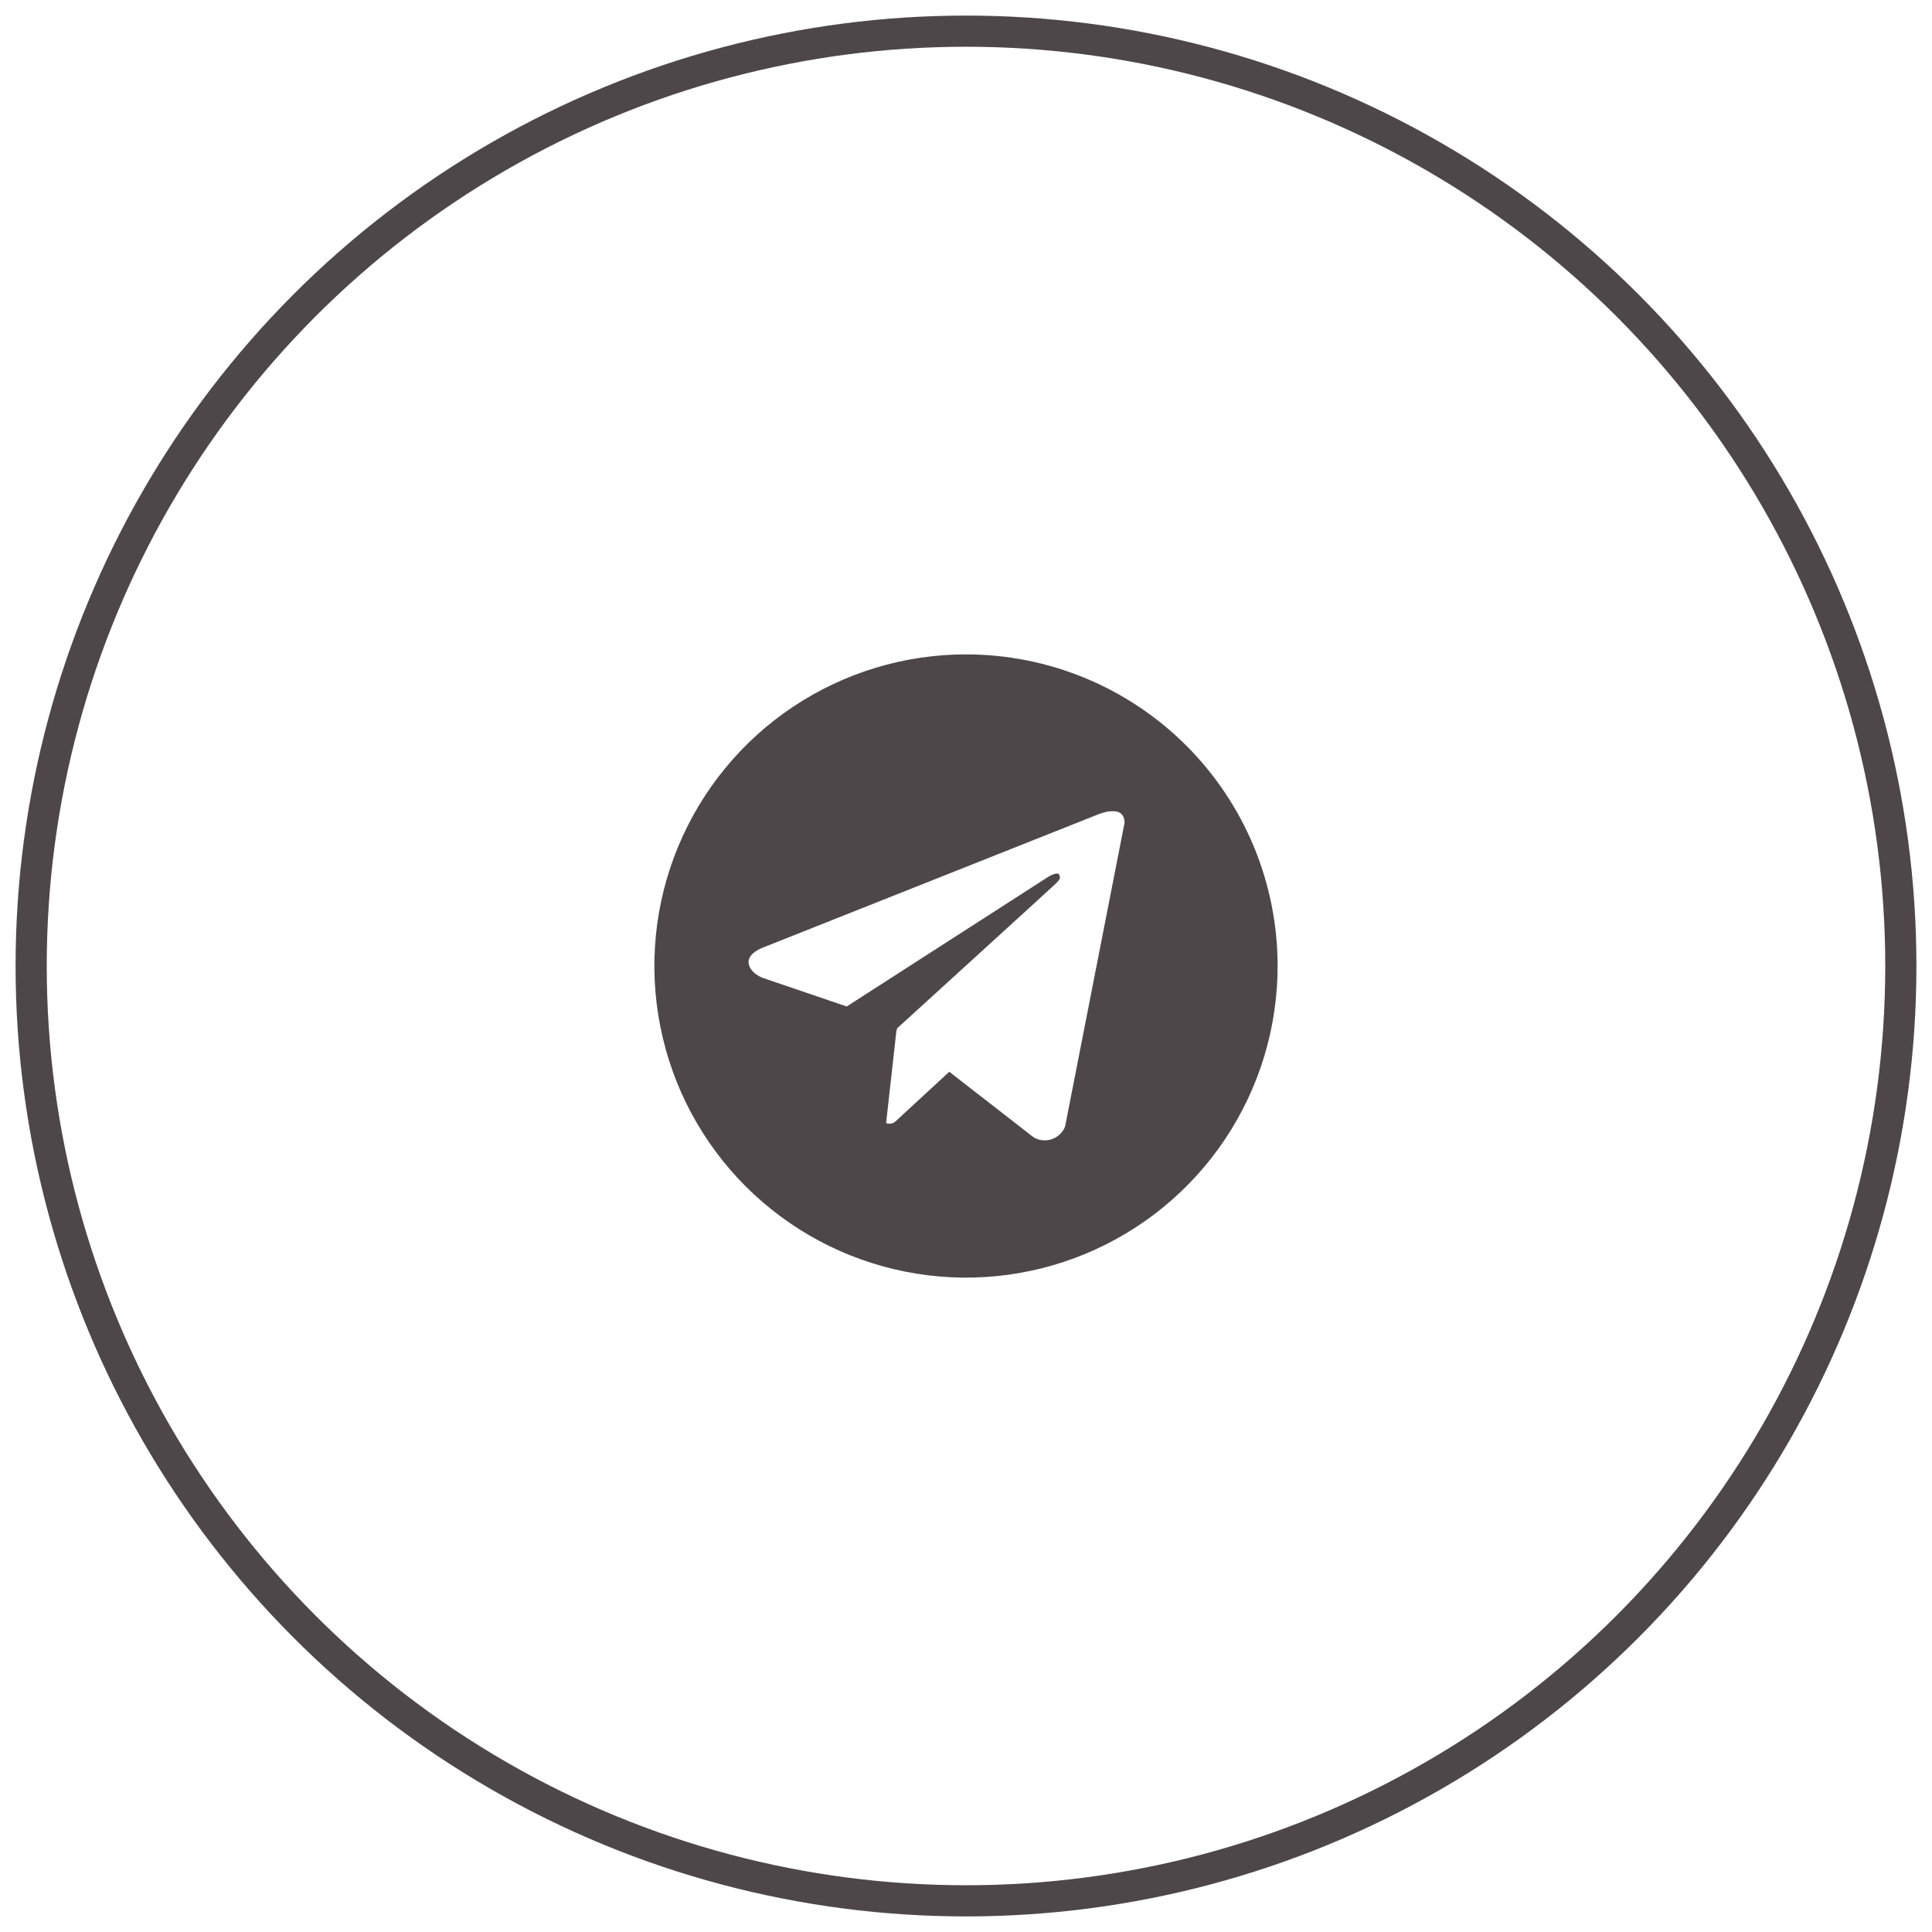
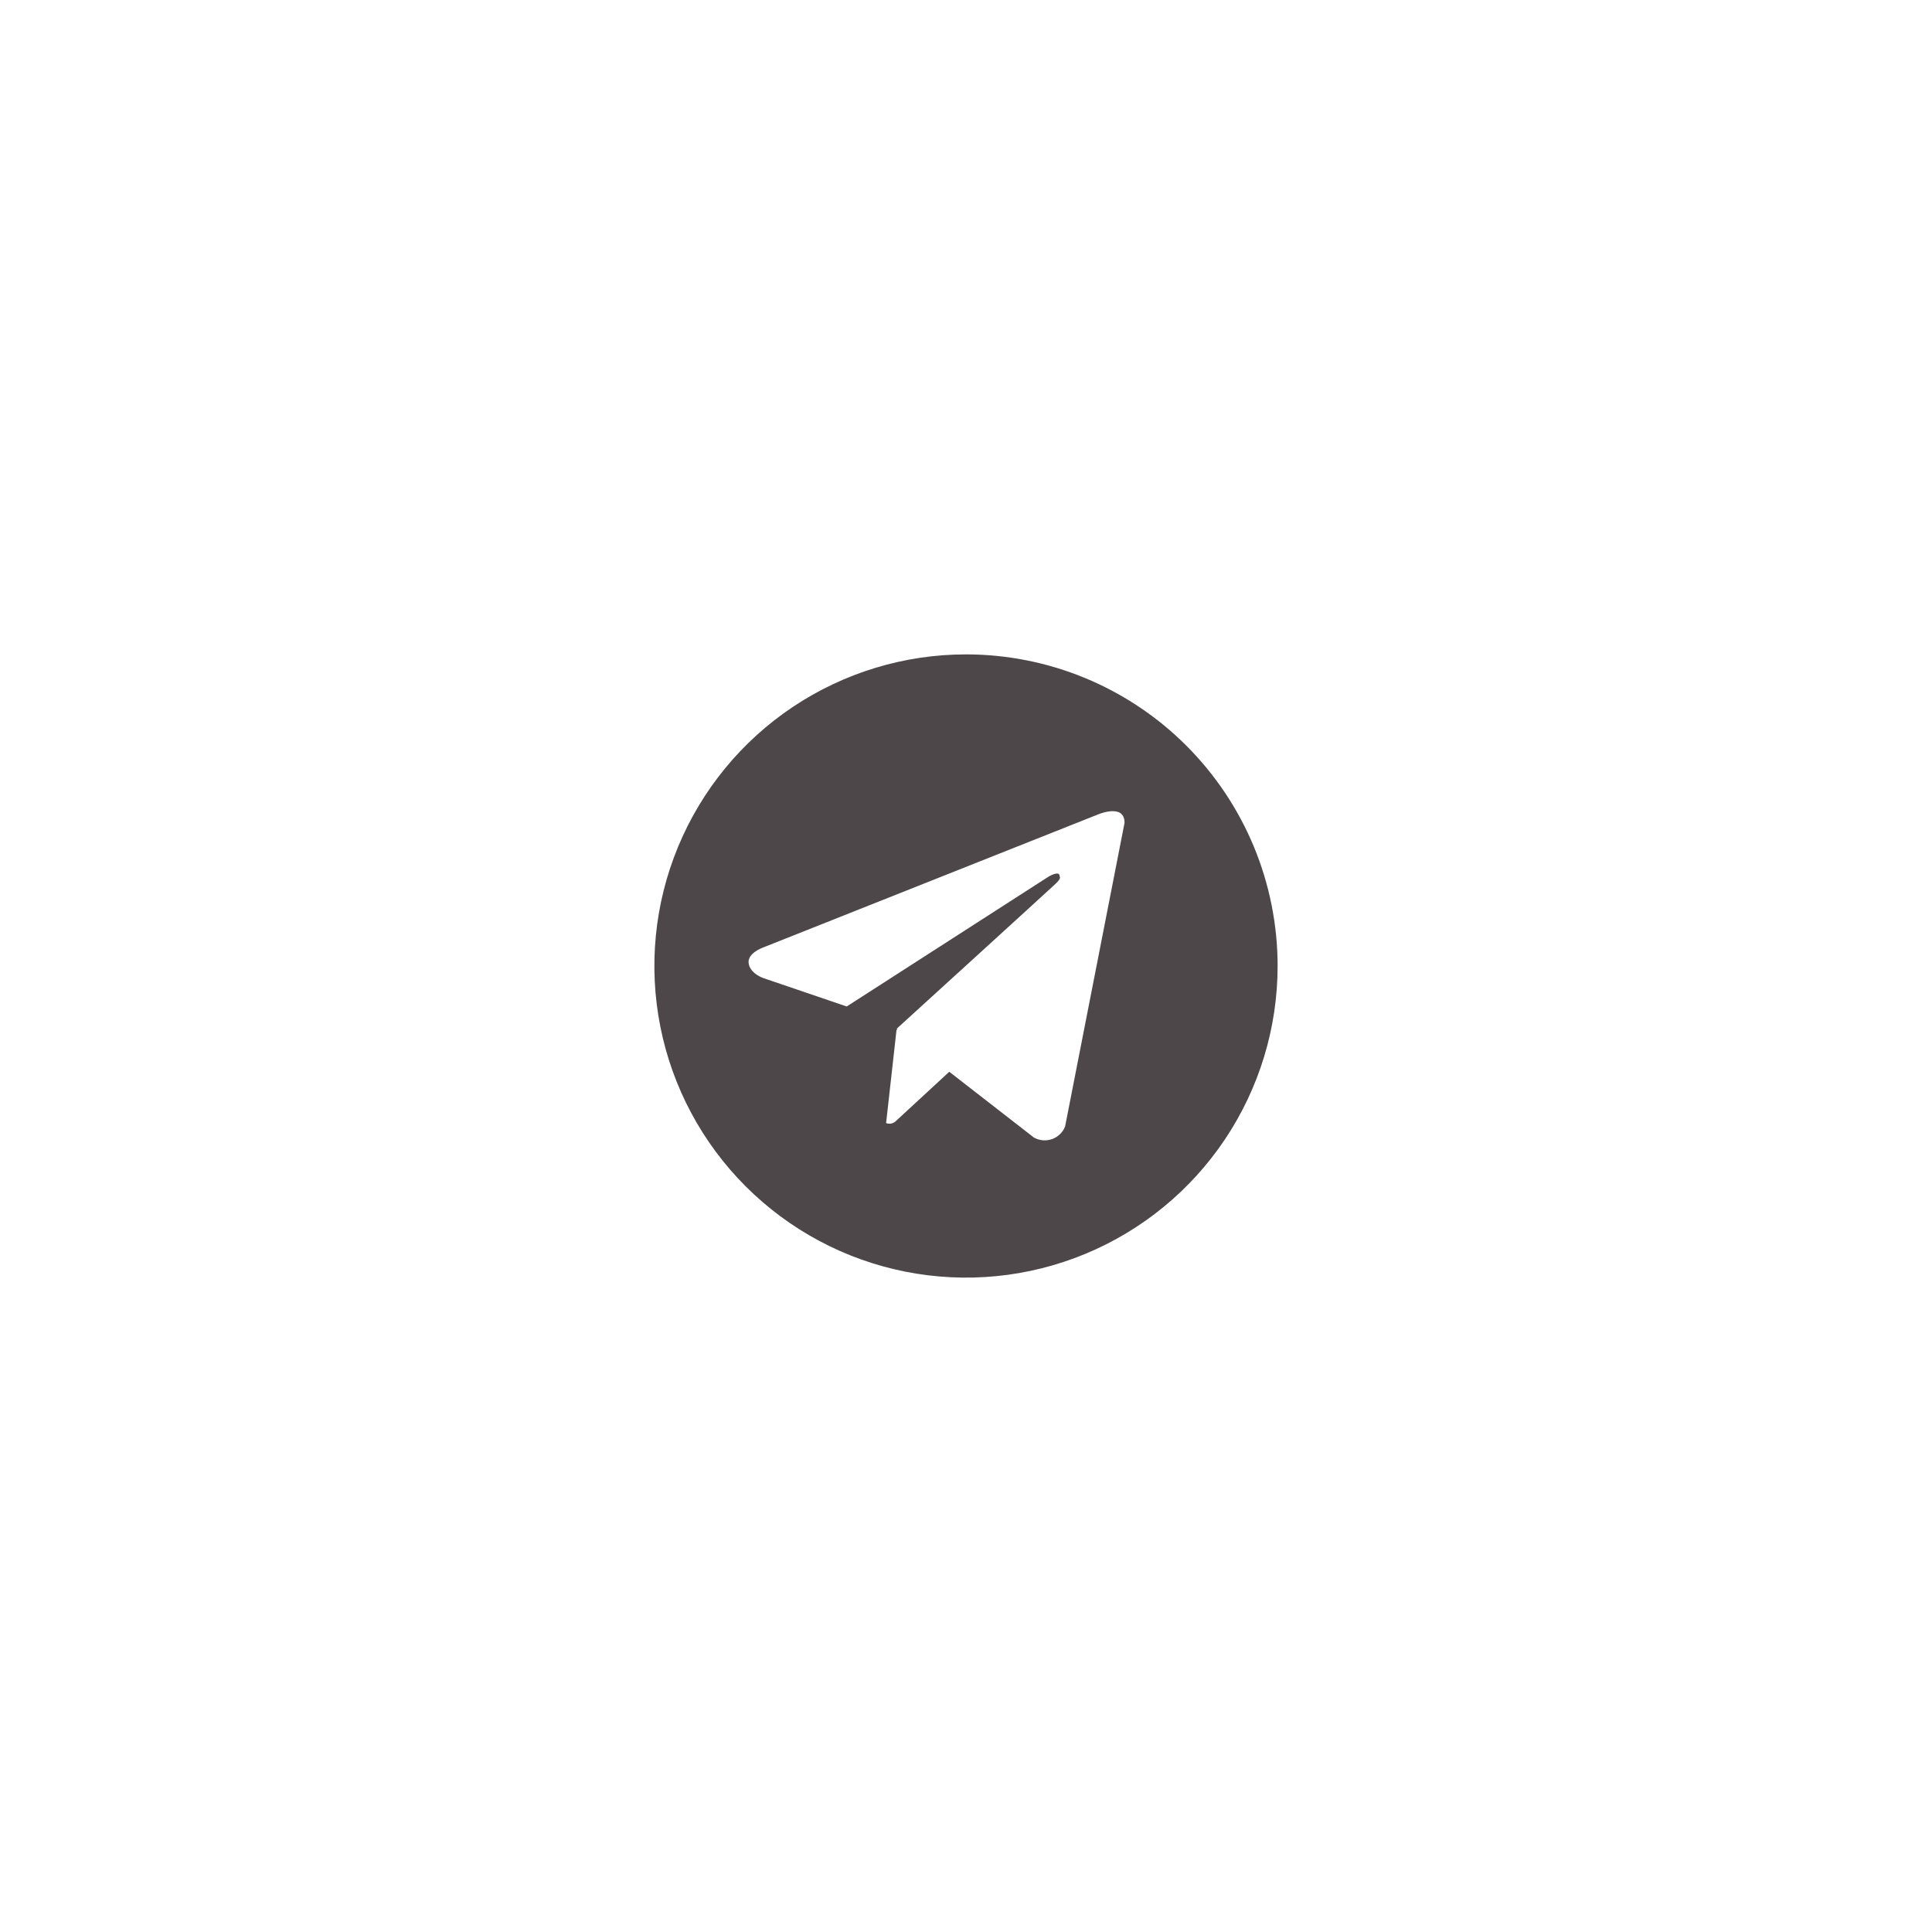
<svg xmlns="http://www.w3.org/2000/svg" width="62" height="62" viewBox="0 0 62 62" fill="none">
-   <circle cx="31" cy="31" r="30" stroke="#4D474A" stroke-linejoin="round" />
  <path d="M31 21C29.022 21 27.089 21.587 25.444 22.685C23.8 23.784 22.518 25.346 21.761 27.173C21.004 29 20.806 31.011 21.192 32.951C21.578 34.891 22.53 36.672 23.929 38.071C25.328 39.47 27.109 40.422 29.049 40.808C30.989 41.194 33 40.996 34.827 40.239C36.654 39.482 38.216 38.2 39.315 36.556C40.413 34.911 41 32.978 41 31C41 29.687 40.741 28.386 40.239 27.173C39.736 25.96 39 24.858 38.071 23.929C37.142 23 36.04 22.264 34.827 21.761C33.614 21.259 32.313 21 31 21ZM34.18 36.152C34.143 36.245 34.086 36.33 34.013 36.399C33.941 36.469 33.854 36.522 33.759 36.556C33.664 36.589 33.563 36.602 33.463 36.593C33.363 36.584 33.266 36.554 33.178 36.504L30.463 34.394L28.721 36.002C28.681 36.032 28.633 36.051 28.584 36.058C28.534 36.065 28.483 36.059 28.436 36.041L28.77 33.052L28.78 33.061L28.787 33.002C28.787 33.002 33.672 28.554 33.871 28.365C34.073 28.176 34.006 28.135 34.006 28.135C34.018 27.905 33.645 28.135 33.645 28.135L27.172 32.299L24.477 31.381C24.477 31.381 24.063 31.233 24.024 30.906C23.983 30.582 24.49 30.406 24.49 30.406L35.207 26.148C35.207 26.148 36.088 25.756 36.088 26.406L34.18 36.152Z" fill="#4D474A" />
</svg>